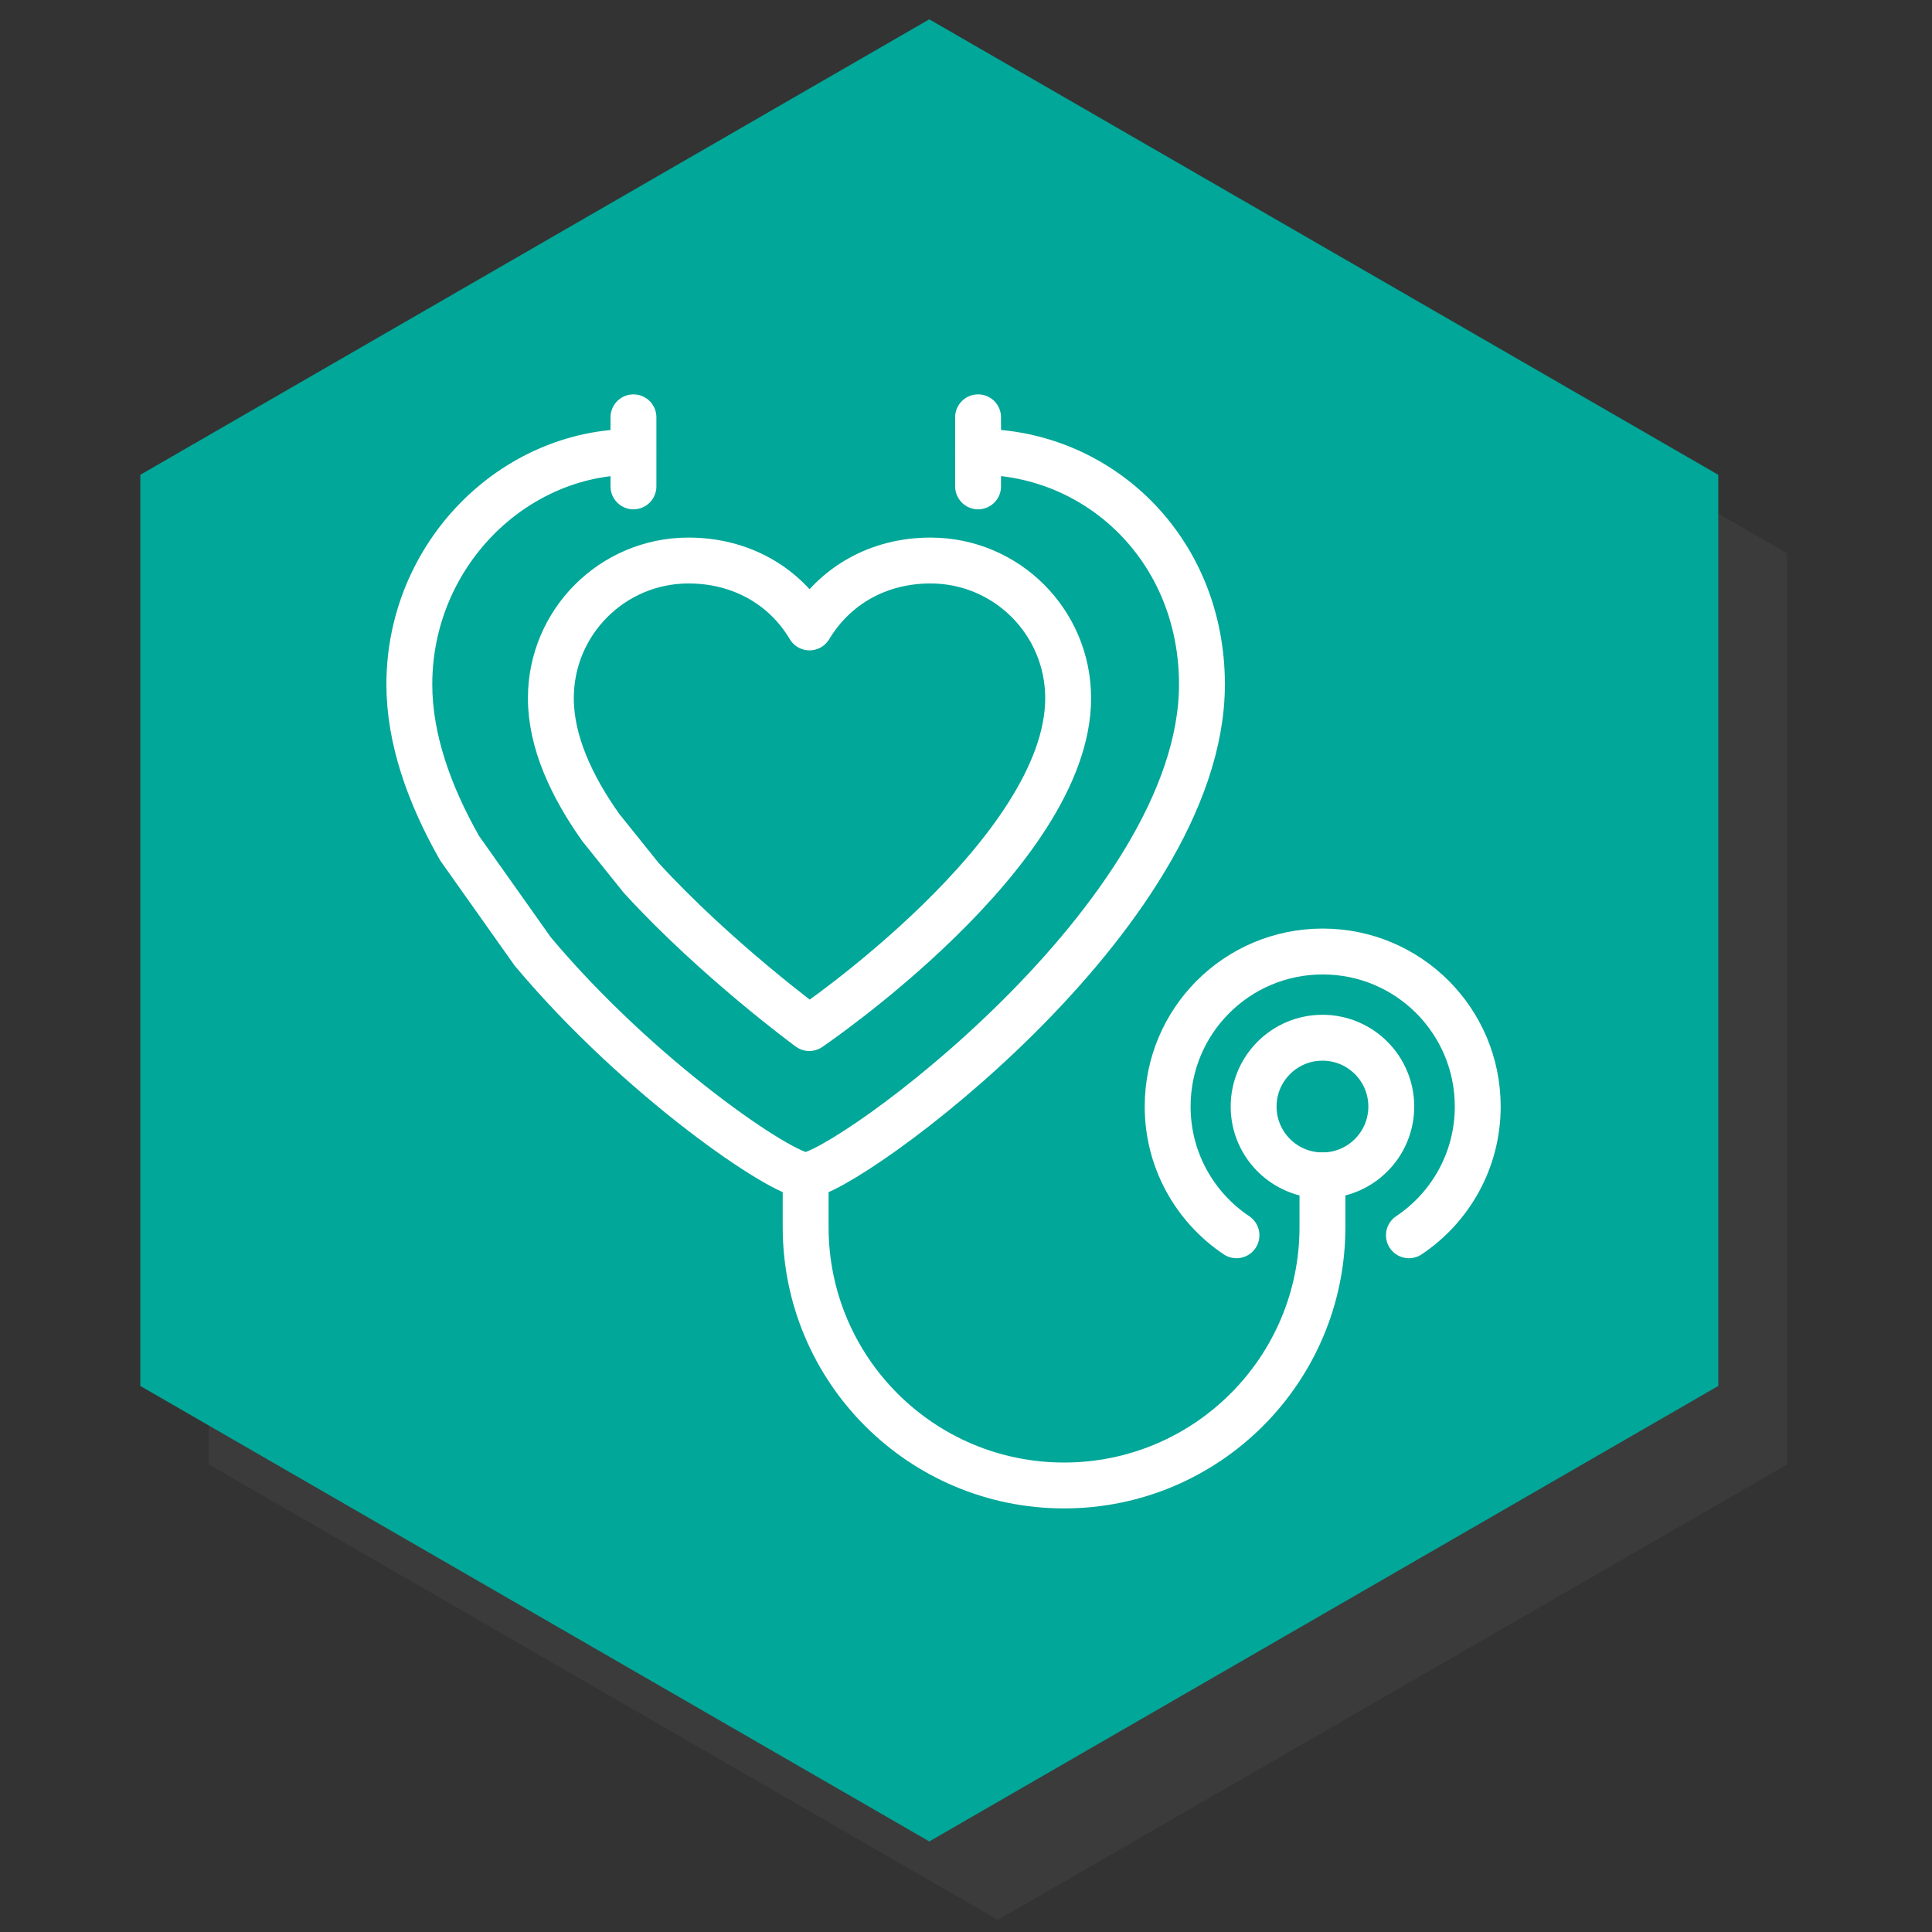
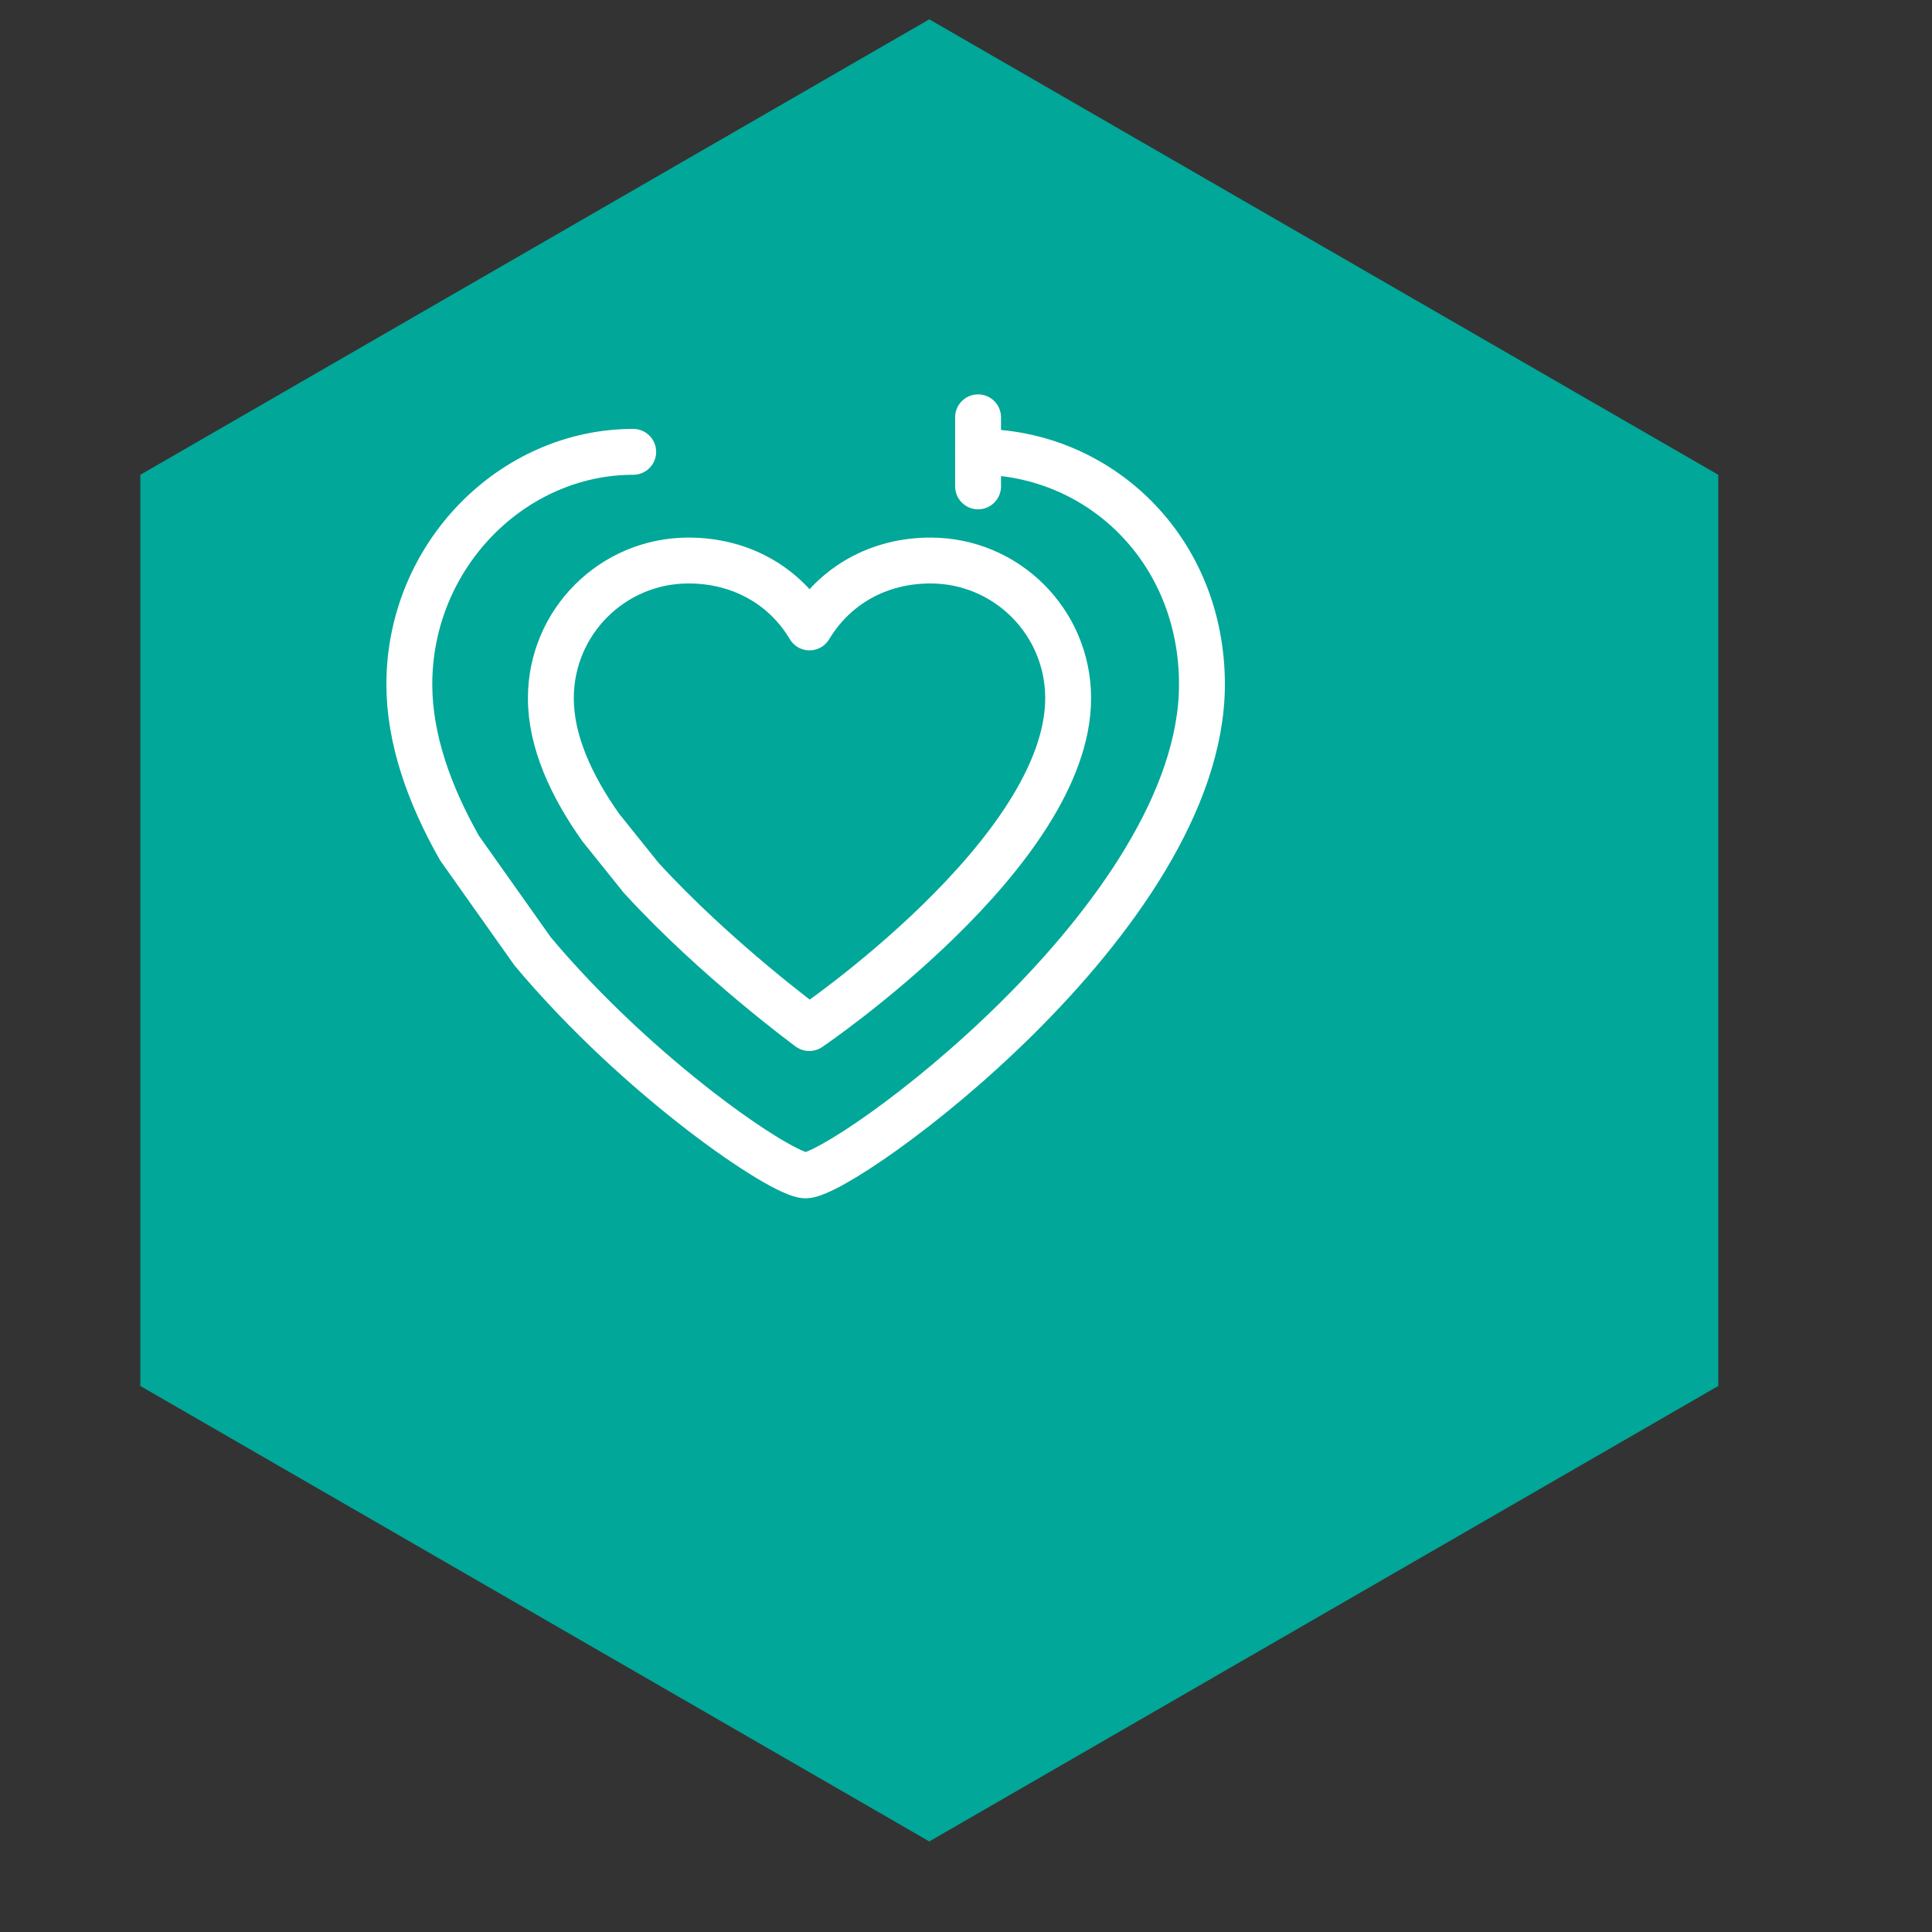
<svg xmlns="http://www.w3.org/2000/svg" id="Layer_1" viewBox="0 0 800 800" style="enable-background:new 0 0 800 800;">
  <rect x="0" y="0" width="800" height="800" fill="#333333" stroke="none" />
  <style>.st0{opacity:0.3;fill:#4D4D4D;enable-background:new ;}
.st1{fill:#01A798;}
.st2{fill:none;stroke:#FFFFFF;stroke-width:19;stroke-linecap:round;stroke-linejoin:round;stroke-miterlimit:10;}</style>
  <g id="Layer_5">
-     <path id="path3117-4" class="st0" d="M740 606.4 413.2 795 86.5 606.4V229.1L413.2 40.5 740 229.1V606.4z" />
    <path id="path3117" class="st1" d="M711.5 573.9 384.8 762.5 58.1 573.9V196.6L384.8 8l326.7 188.6V573.9z" />
  </g>
  <g>
-     <path class="st2" d="M512 511.5c-17.2-11.5-28.5-31.1-28.5-53.3.0-35.5 28.7-64.2 64.2-64.2s64.2 28.7 64.2 64.2c0 22.2-11.3 41.8-28.5 53.3" />
-     <circle class="st2" cx="547.6" cy="458.2" r="28.5" />
-   </g>
+     </g>
  <g>
    <g>
-       <line class="st2" x1="262.3" y1="172.8" x2="262.3" y2="201.4" />
      <line class="st2" x1="405" y1="172.8" x2="405" y2="201.4" />
    </g>
    <g>
      <path class="st2" d="M405 187.1c49.9.0 92.7 40.1 92.7 96.3.0 96.3-148.2 203.3-164.1 203.3-9.7.0-68.6-39.8-113-92.7l-30.3-42.8c-12.6-22.2-20.8-45.3-20.8-67.8.0-53.5 42.8-96.3 92.7-96.3" />
    </g>
-     <path class="st2" d="M547.6 486.7v21.4c0 59.1-47.9 107-107 107h0c-59.1.0-107-47.9-107-107v-21.4" />
  </g>
  <g id="cardiologist_1_">
    <path class="st2" d="M248.8 342.7c-12.2-17.2-20.7-35.6-20.7-53.6.0-31.5 25.5-57 57-57 21.6.0 39.8 10.4 50.1 27.7 10.4-17.3 28.5-27.7 50.1-27.7 31.5.0 57 25.5 57 57 0 64-107.2 136.6-107.2 136.6s-38.7-28.4-69.6-62.2L248.8 342.7z" />
  </g>
</svg>